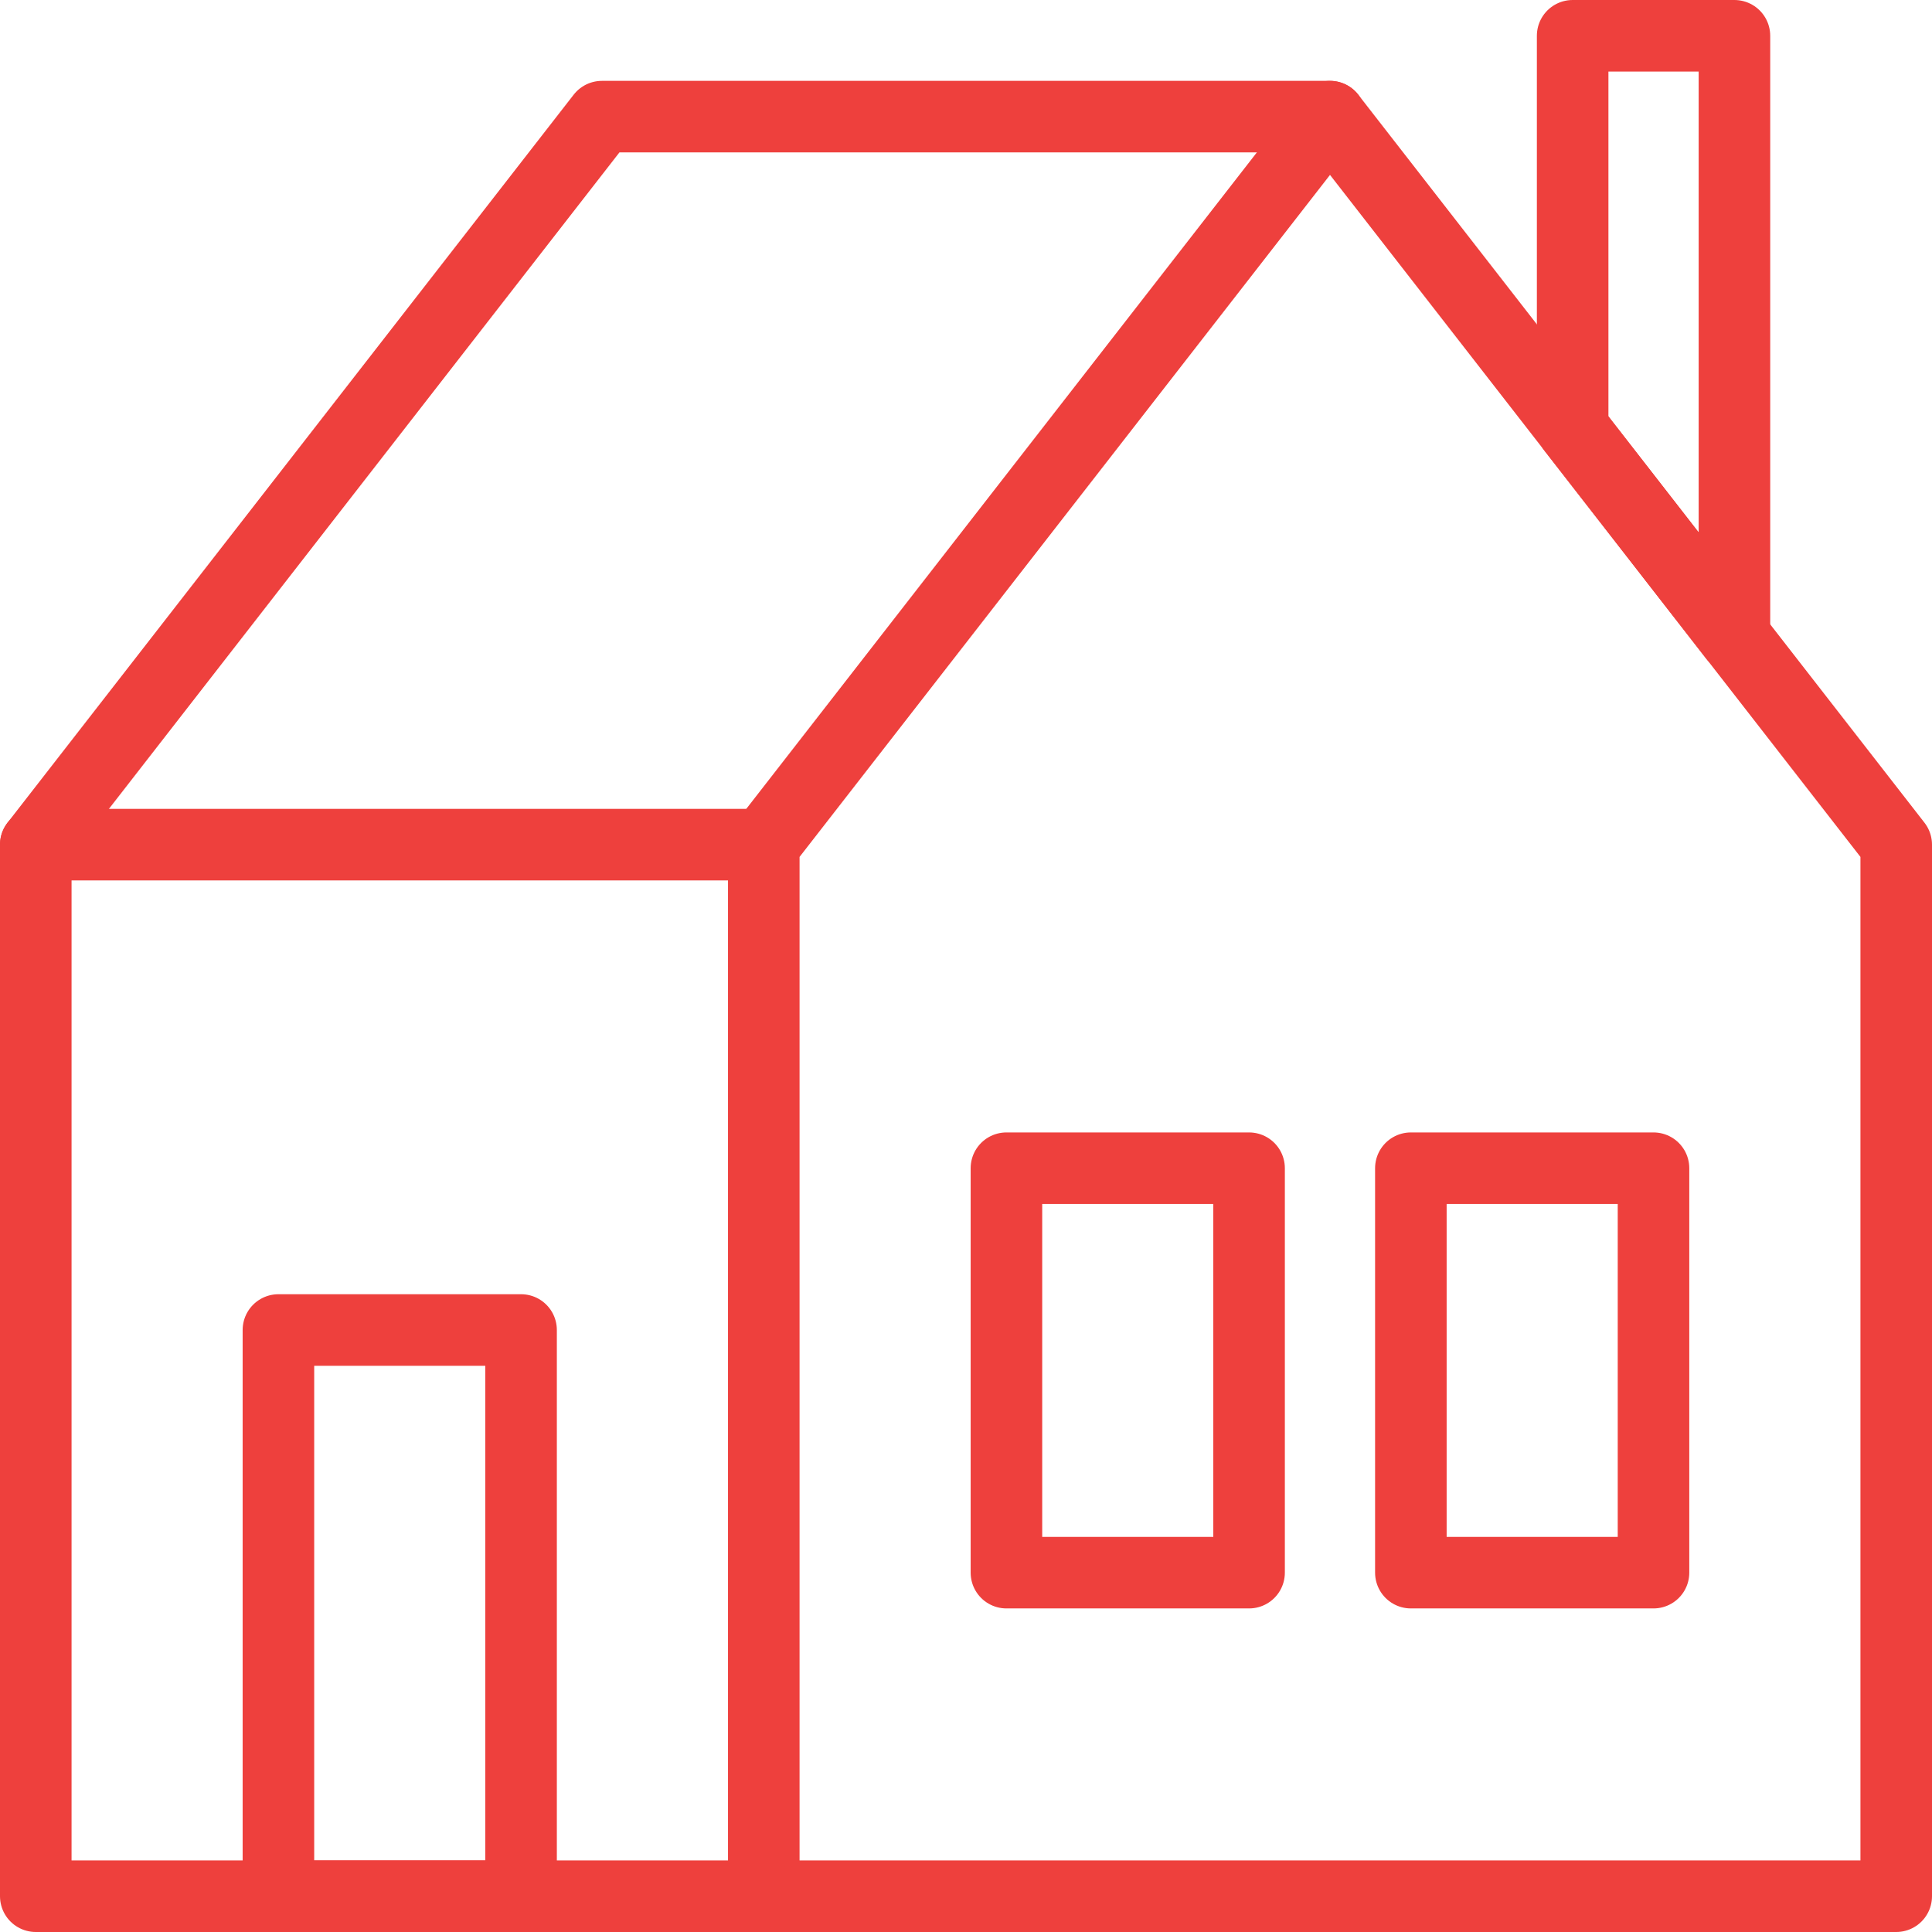
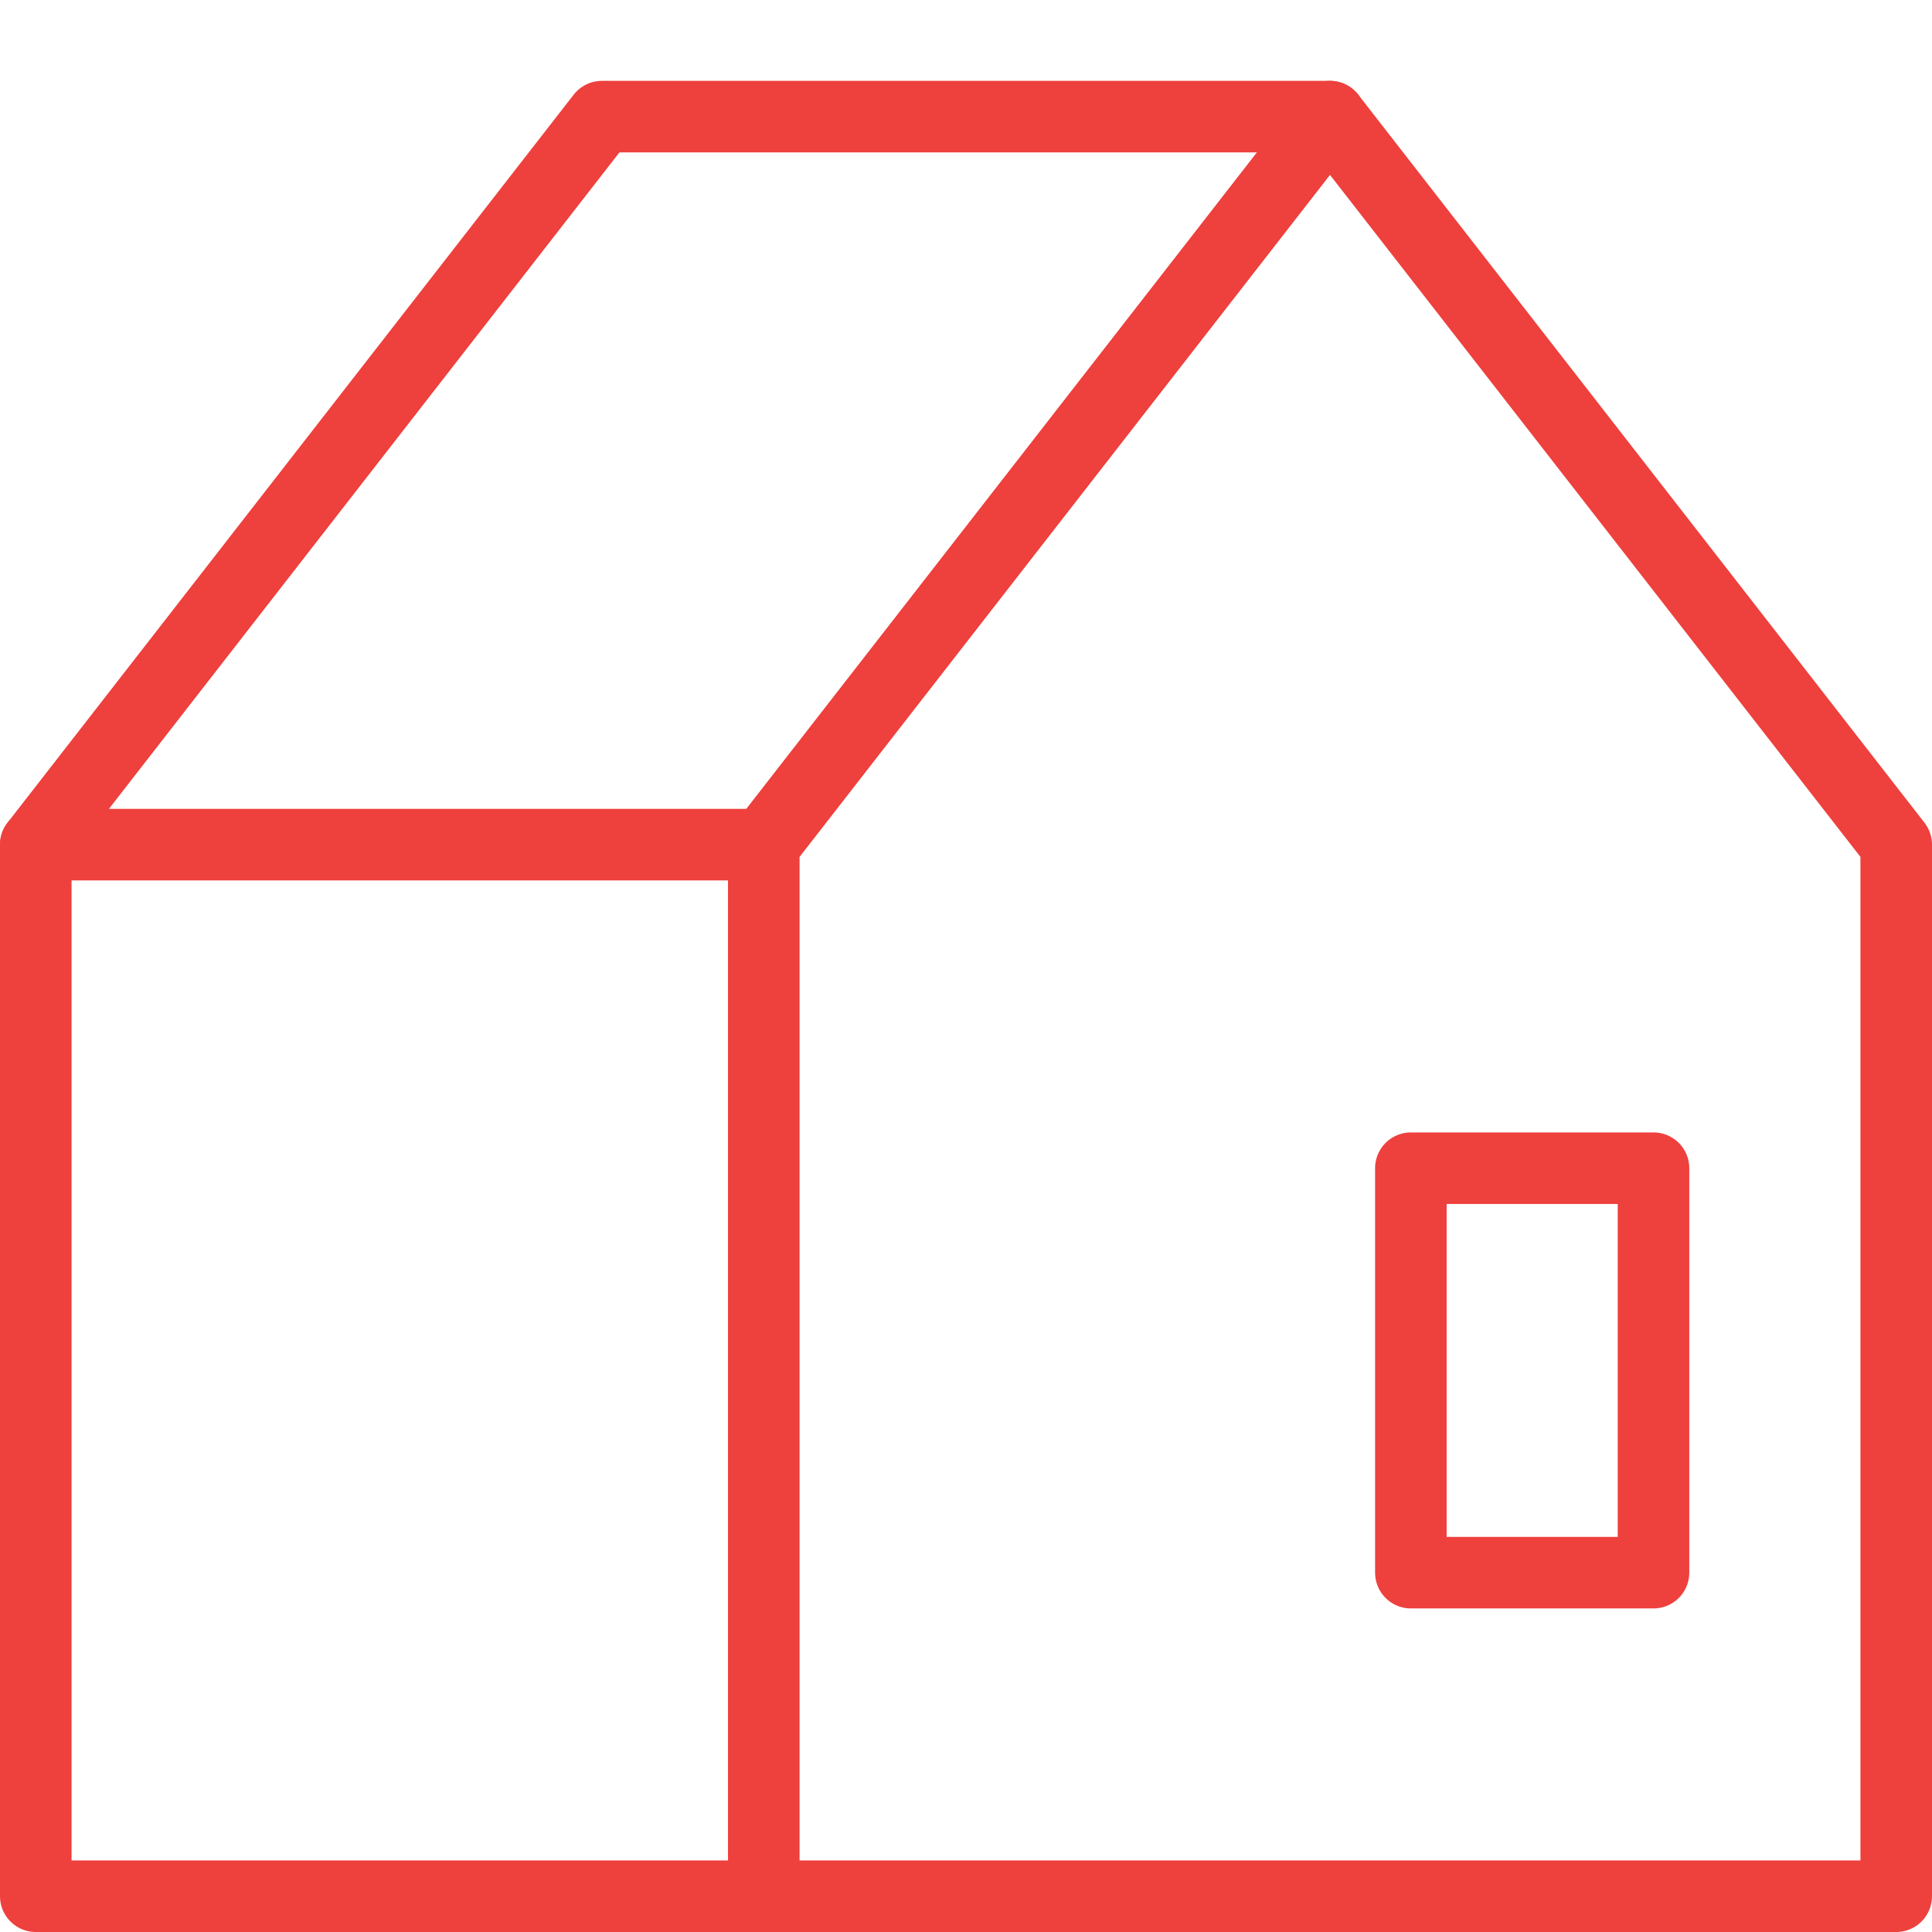
<svg xmlns="http://www.w3.org/2000/svg" version="1.1" id="Layer_1" x="0px" y="0px" width="27px" height="27px" viewBox="0 0 27 27" xml:space="preserve">
  <g>
    <polygon fill="none" stroke="#EE403D" stroke-linecap="round" stroke-linejoin="round" stroke-miterlimit="10" points="26.5,26.5 10.674,26.5 10.674,11.804 18.587,1.63 26.5,11.804 " />
    <polyline fill="none" stroke="#EE403D" stroke-linecap="round" stroke-linejoin="round" stroke-miterlimit="10" points=" 10.674,26.5 0.5,26.5 0.5,11.804 8.412,1.63 18.587,1.63 " />
    <line fill="none" stroke="#EE403D" stroke-linecap="round" stroke-linejoin="round" stroke-miterlimit="10" x1="0.5" y1="11.804" x2="10.674" y2="11.804" />
-     <rect x="3.891" y="18.587" fill="none" stroke="#EE403D" stroke-linecap="round" stroke-linejoin="round" stroke-miterlimit="10" width="3.391" height="7.913" />
-     <rect x="14.065" y="16.326" fill="none" stroke="#EE403D" stroke-linecap="round" stroke-linejoin="round" stroke-miterlimit="10" width="3.391" height="5.652" />
    <rect x="19.717" y="16.326" fill="none" stroke="#EE403D" stroke-linecap="round" stroke-linejoin="round" stroke-miterlimit="10" width="3.391" height="5.652" />
-     <polygon fill="none" stroke="#EE403D" stroke-linecap="round" stroke-linejoin="round" stroke-miterlimit="10" points=" 24.239,8.898 21.978,5.991 21.978,0.5 24.239,0.5 " />
  </g>
</svg>